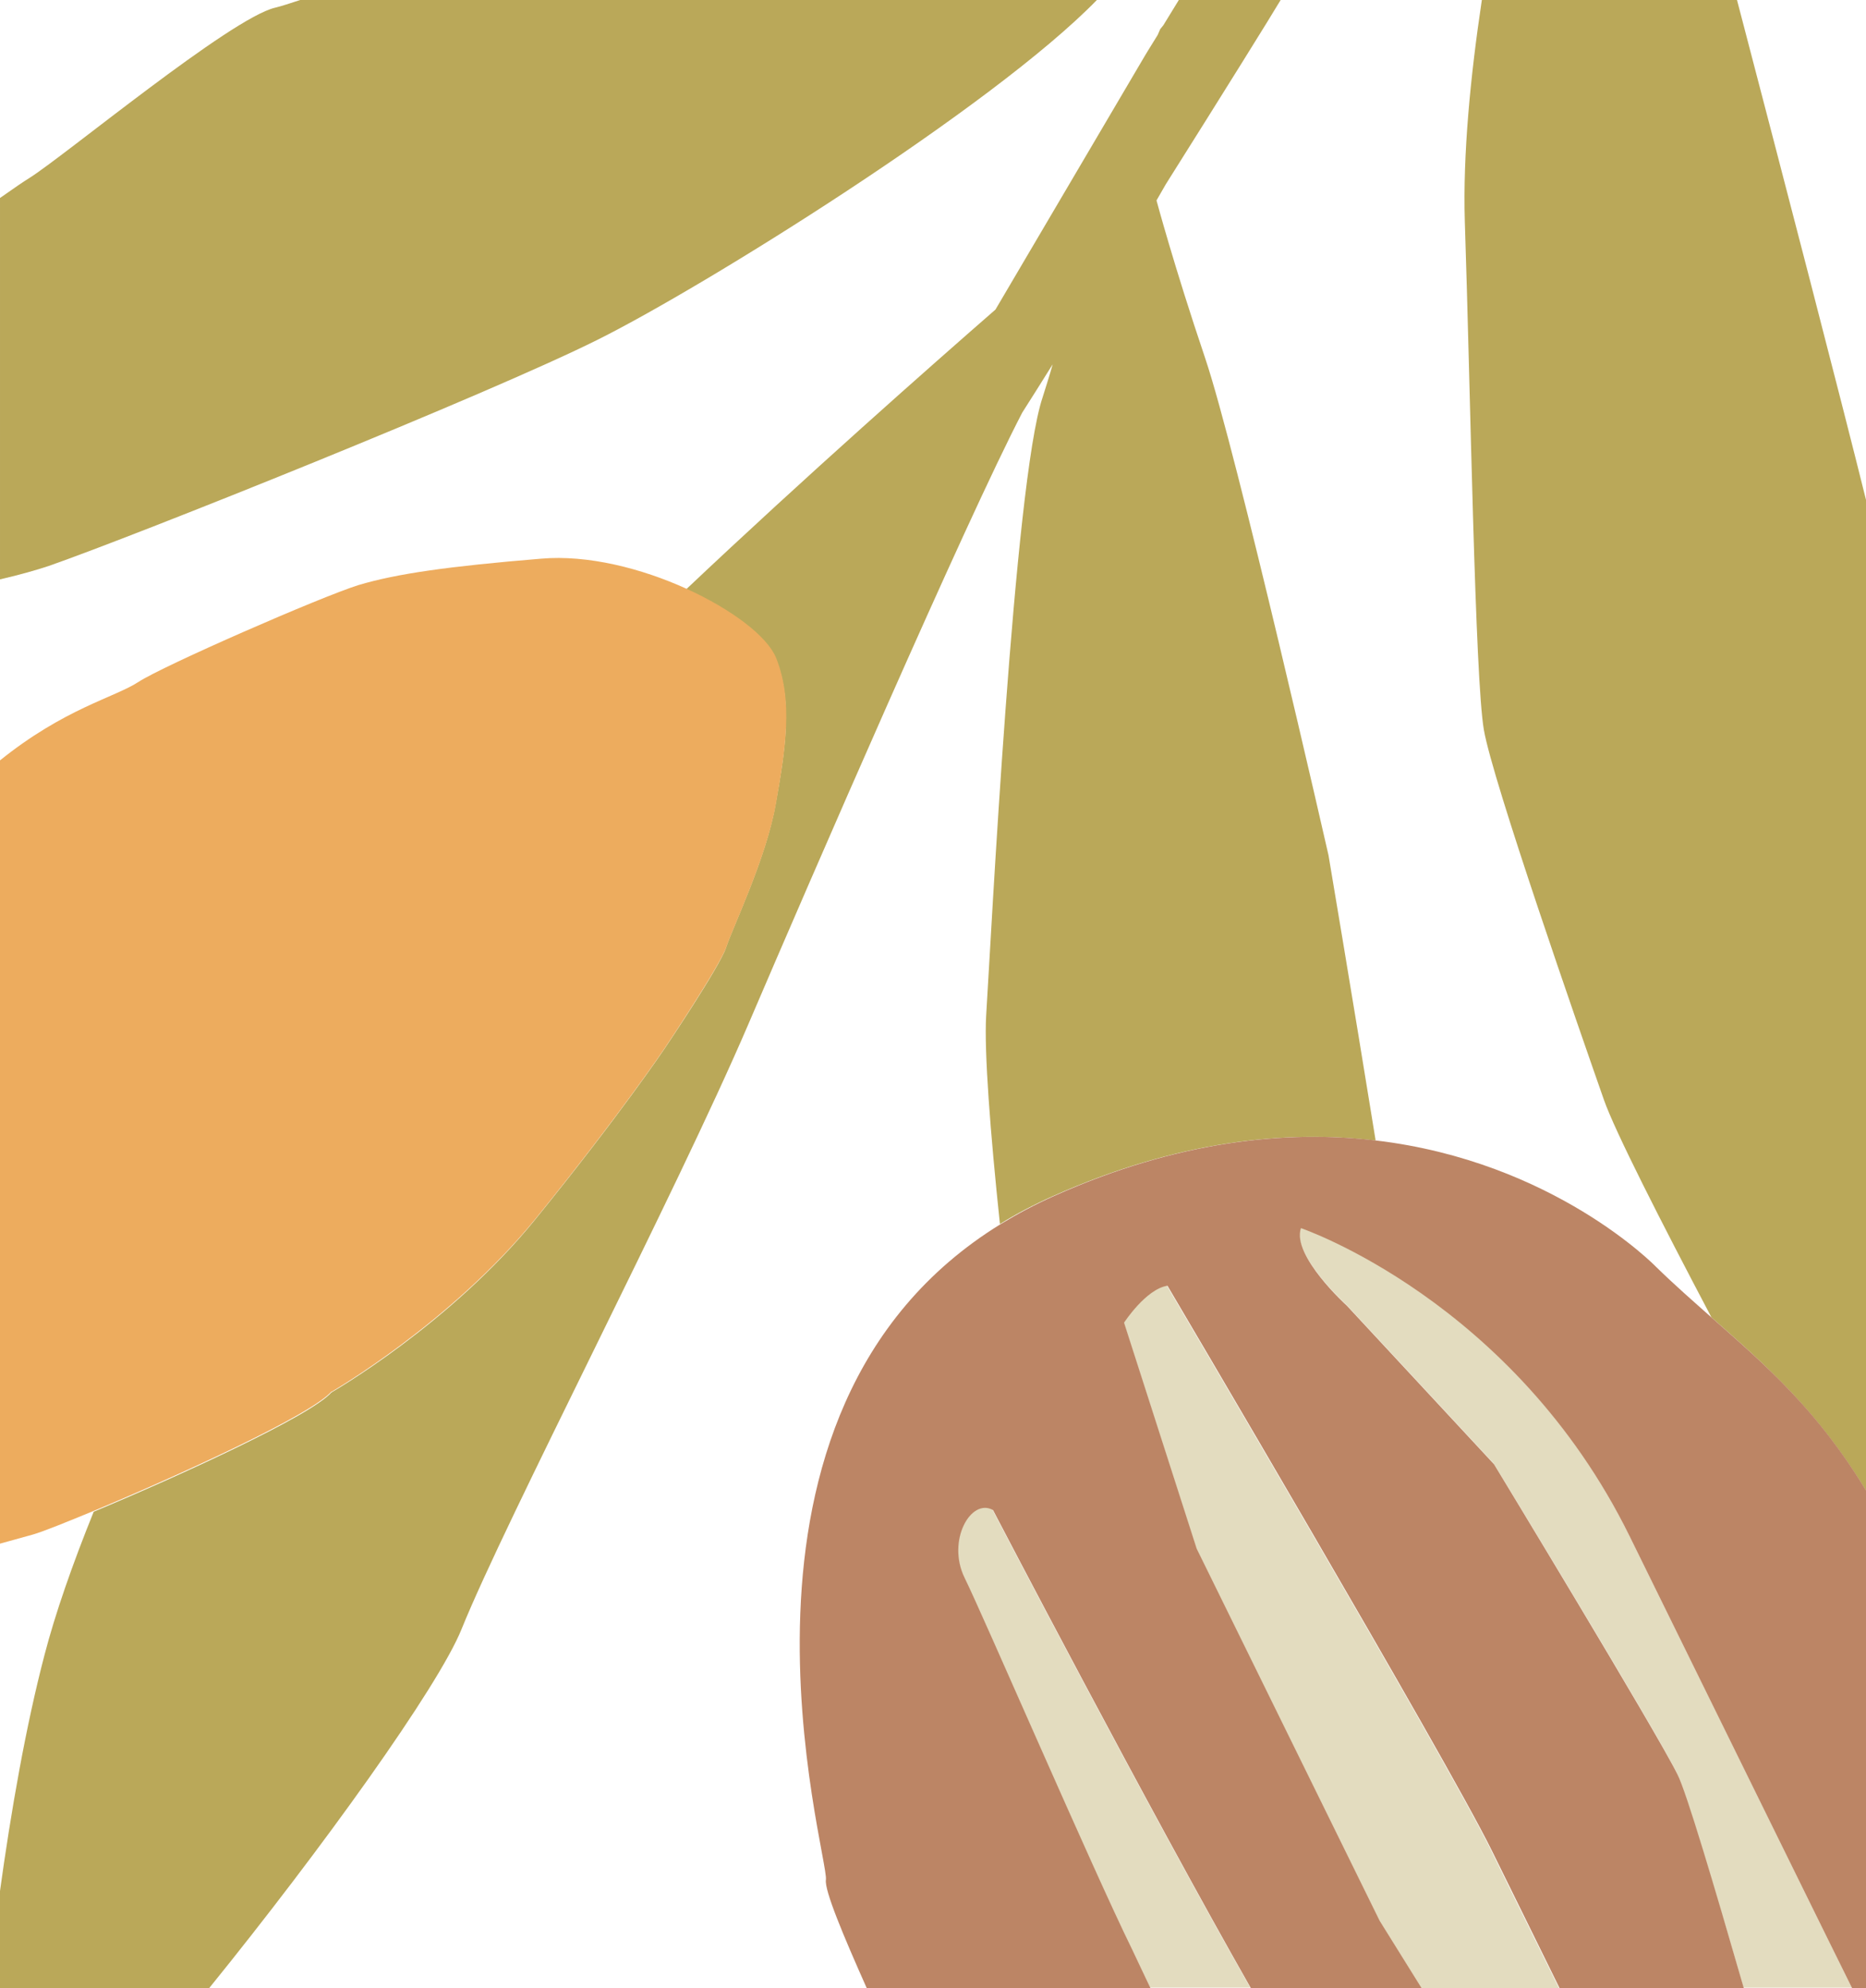
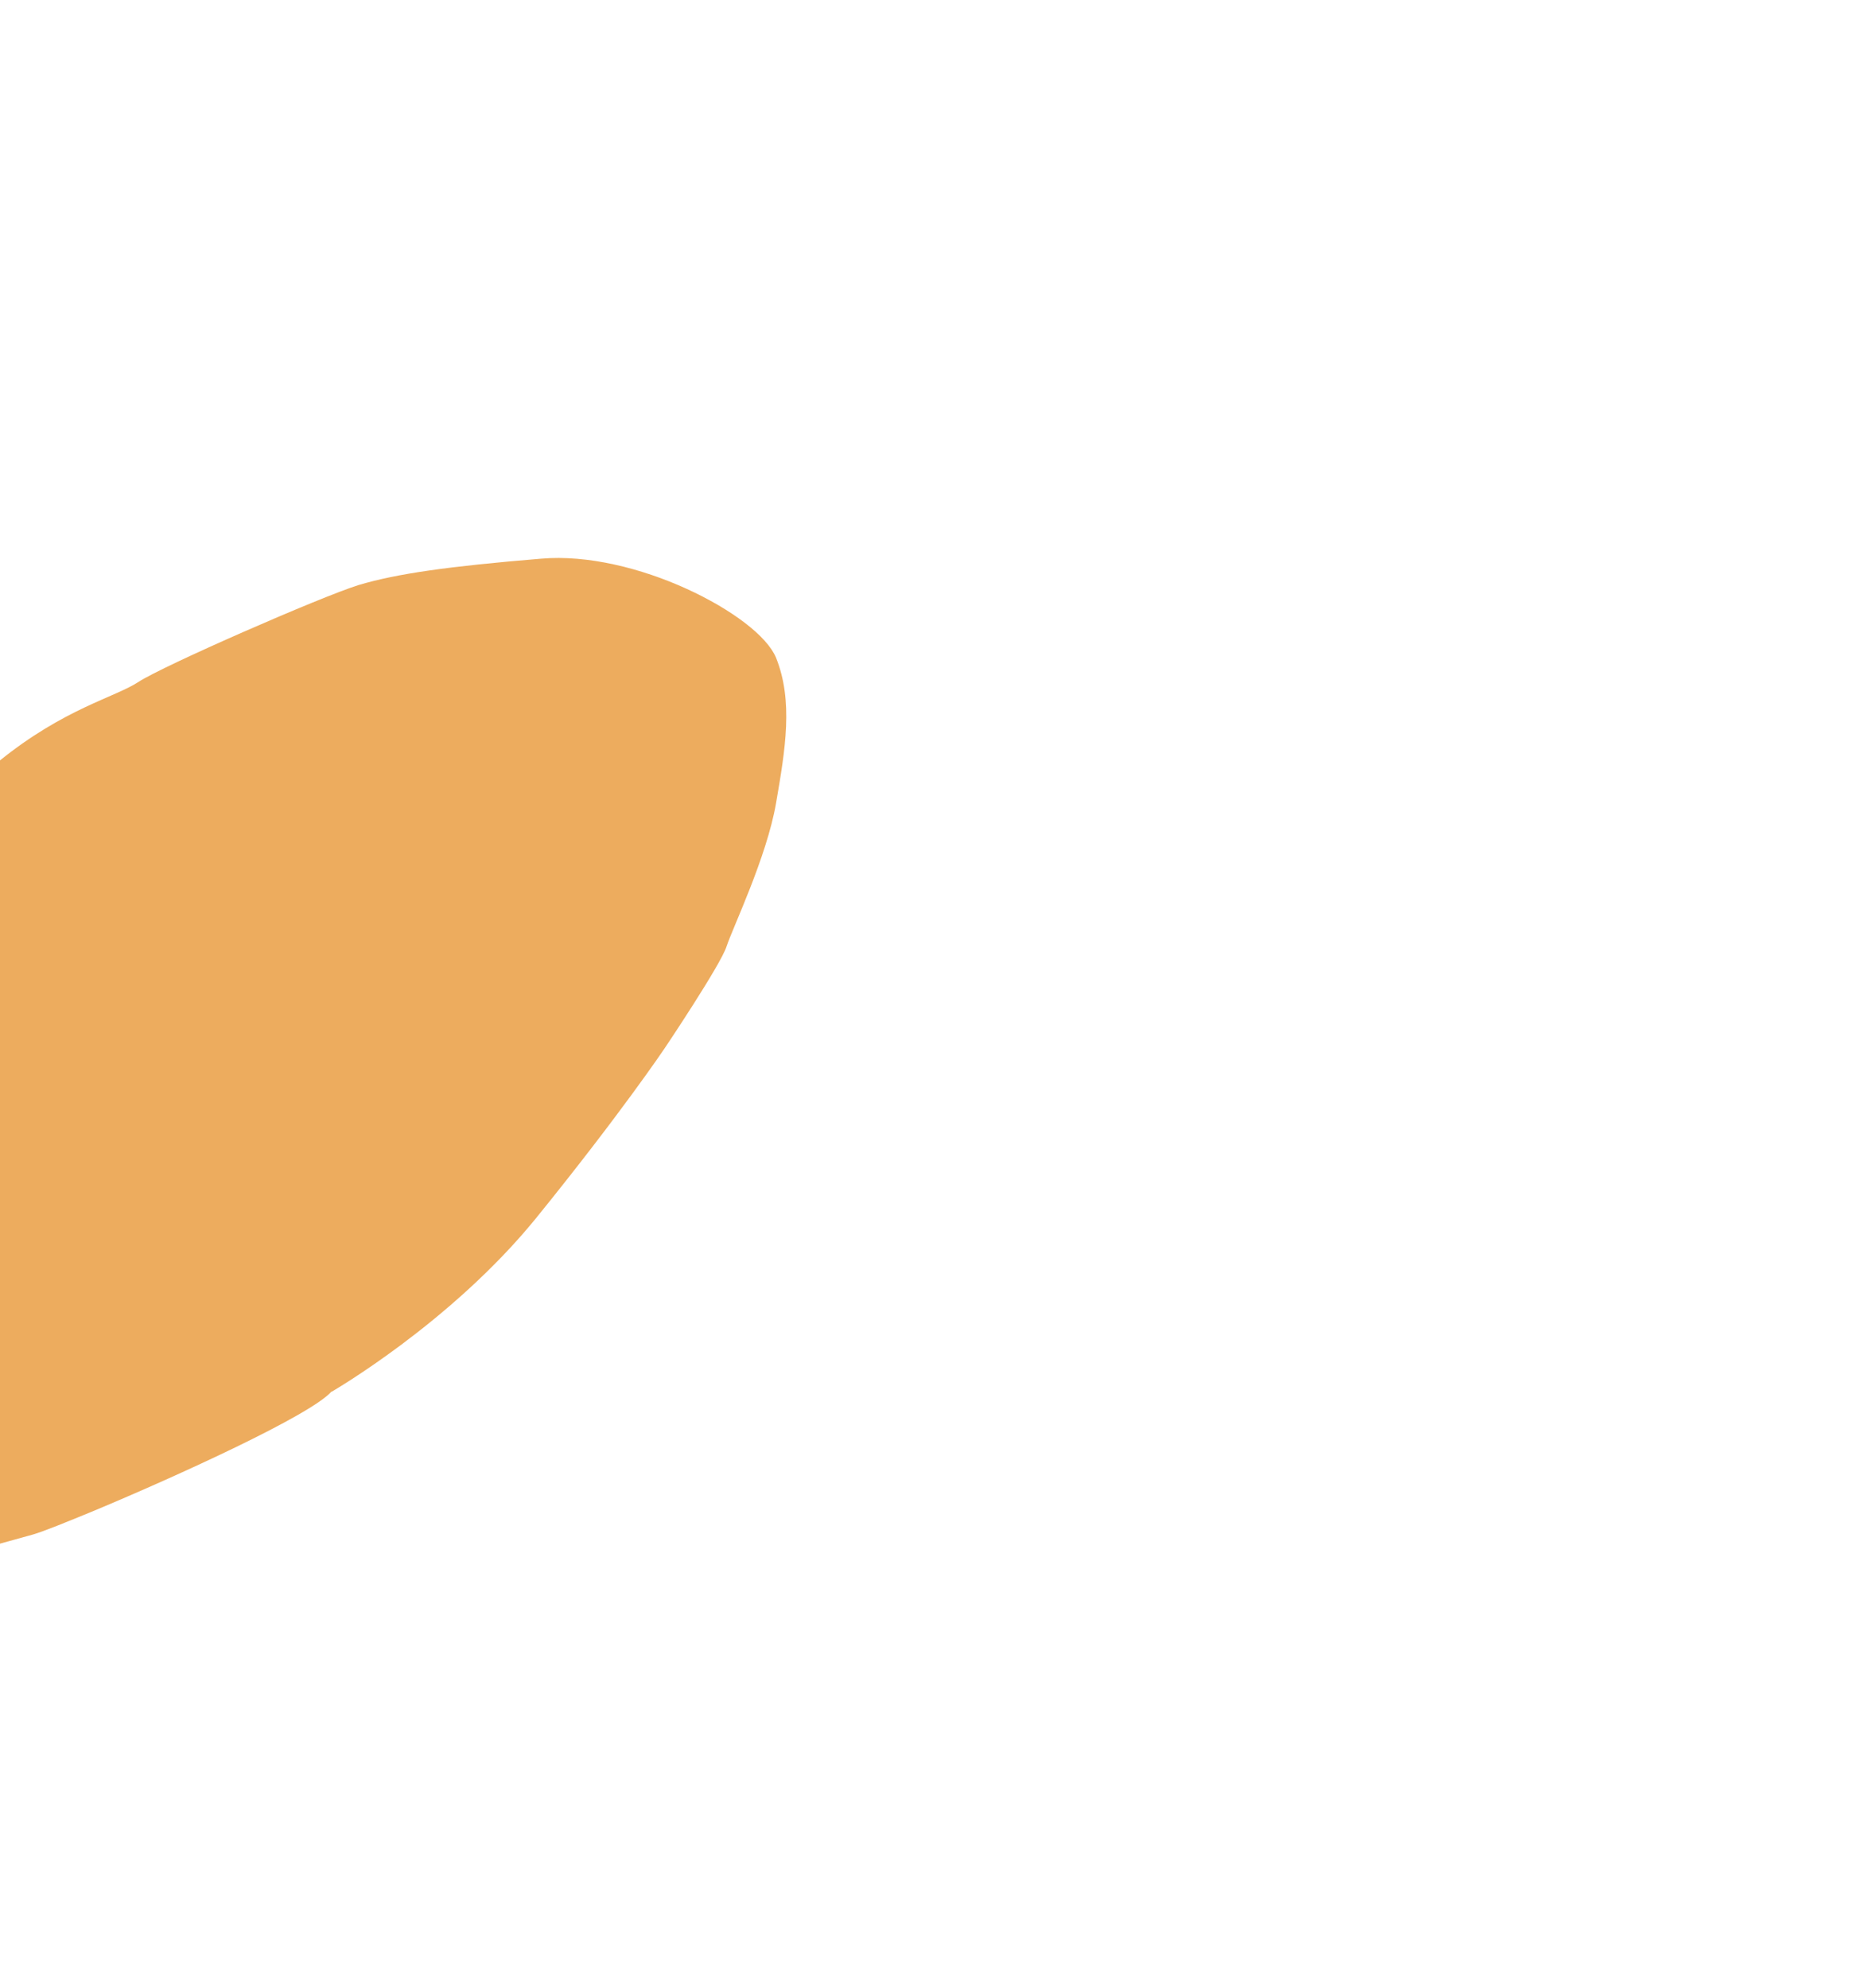
<svg xmlns="http://www.w3.org/2000/svg" id="_70_Pattern" width="460" height="490" data-name="70 Pattern" version="1.1">
  <defs>
    <style>.cls-1,.cls-2{fill:#baa859;stroke-width:0}.cls-2{fill:#e3dcbf}</style>
  </defs>
-   <path d="M460 367.4V123.2C453.7 97.8 440 45.1 428.2 0h-62.9c-2.8 18.6-4.7 38.1-4.2 54.5 1.4 42.2 2.5 112.7 4.7 125.4 2.2 12.7 23.3 73.2 29.6 91.2 2.7 7.7 14 29.9 26.5 53.6 13.5 11.9 26 22.8 38.1 42.7ZM0 142.8c4.8-1.1 9-2.3 12-3.3 21.5-7.5 108.4-42.3 135.4-55.8 25.9-12.9 97.2-57.2 123-83.7H74c-2.5.8-4.5 1.5-6.2 1.9-11 2.6-52.1 36.7-60.6 42-1.3.8-3.8 2.5-7.2 4.9v94ZM339.1 281c-5.6-34.6-11.6-70.2-11.6-70.2s-22.7-99.7-30.4-122.5c-7.7-22.8-12-38.9-12-38.9l2.3-4c14.3-22.7 26.3-42 28.3-45.4h-25.1c-1.4 2.3-2.7 4.4-3.8 6.2l-.8 1s-.2.5-.6 1.4c-2 3.2-3.2 5.2-3.2 5.2l-36.8 62.5c-15.6 13.6-46.9 41.2-76.3 69 11.1 5 19.9 11.6 22.1 17 4.3 10.6 2.4 22.5 0 35.9-2.3 13.3-10.7 30.6-12.2 35.3s-15.2 25-15.2 25-10.8 16.1-31.8 42-50.3 42.7-50.3 42.7c-5.1 5.8-38 20.8-58.6 29.4-5.3 13.1-9.5 25.2-12.1 35.2-4.6 17.5-8.3 38.6-11.1 59v23.3h51.6c27.8-34.3 56.6-74.4 62.3-88.6 11-27.2 52.6-106.9 70.7-149.1C200 216.2 238 128.6 252 101.7c2.4-3.8 4.9-7.7 7.5-11.9-.8 2.9-1.7 5.6-2.5 8.2-7 20.9-12.7 133.4-13.9 152.4-.5 8.7 1 28.6 3.4 51.3 4-2.5 8.4-4.8 13.1-6.9 30.7-13.7 57.4-16.3 79.4-13.7Z" class="cls-1" />
-   <path d="M287.7 316.8c-5.3.7-10.7 9.1-10.7 9.1l17.9 55.7 45.1 91.7 10.4 16.7h33.9c-5.3-10.8-11-22.2-16.8-34.1-11.3-22.9-79.9-139.1-79.9-139.1ZM401.6 378.4c-28.6-58.1-81-75.9-81-75.9-2.3 6.8 11.3 19.1 11.3 19.1l36.3 39.1s40 65.7 45.2 76.4c2.1 4.4 9 27.3 16.4 52.8h26.7c-4.2-8.6-8.3-16.8-8.3-16.8s-18-36.7-46.6-94.7ZM244.7 372.1c-5.3-3.1-11.5 7.5-7 16.7s31.5 71.8 41.3 91.6c1.2 2.5 2.8 5.8 4.5 9.5h24.7C282.8 445.3 244.6 372 244.6 372Z" class="cls-2" />
-   <path d="M283.6 490c-1.8-3.8-3.3-7-4.5-9.5-9.8-19.9-36.8-82.5-41.3-91.6-4.5-9.2 1.6-19.8 7-16.7 0 0 38.2 73.3 63.6 117.9h42.1l-10.4-16.7-45.1-91.7-17.9-55.7s5.4-8.3 10.7-9.1c0 0 68.6 116.2 79.9 139.1 5.8 11.8 11.5 23.3 16.8 34.1h45.4c-7.4-25.6-14.2-48.5-16.4-52.8-5.3-10.7-45.2-76.4-45.2-76.4L332 321.8s-13.6-12.3-11.3-19.1c0 0 52.4 17.8 81 75.9 28.6 58.1 46.6 94.7 46.6 94.7l8.3 16.8h3.5V367.5c-12.1-20-24.6-30.8-38.1-42.7-4.5-4-9.1-8-13.8-12.6 0 0-25.1-25.9-69-31.1-22-2.6-48.8 0-79.4 13.7-4.7 2.1-9 4.4-13.1 6.9-75.1 46.2-42.3 155.9-43.1 161.6-.4 2.6 4.3 13.8 10.1 26.8h70Z" style="fill:#bc8565;stroke-width:0" />
  <path d="M81.8 343s29.3-16.9 50.3-42.7c21-25.9 31.8-42 31.8-42s13.7-20.4 15.2-25 9.9-22 12.2-35.3c2.3-13.3 4.3-25.2 0-35.9-2.2-5.3-10.9-11.9-22.1-17-11-5-24.3-8.4-35.8-7.4-23 1.9-35.6 3.7-45 6.5-9.3 2.9-48.2 19.9-54.3 23.9-5.8 3.8-18.2 6.5-34.2 19.4v193c3.3-.9 6.2-1.7 8.3-2.3 2.7-.8 8.1-3 14.9-5.8 20.6-8.6 53.5-23.6 58.6-29.4Z" style="fill:#edac5e;stroke-width:0" />
</svg>